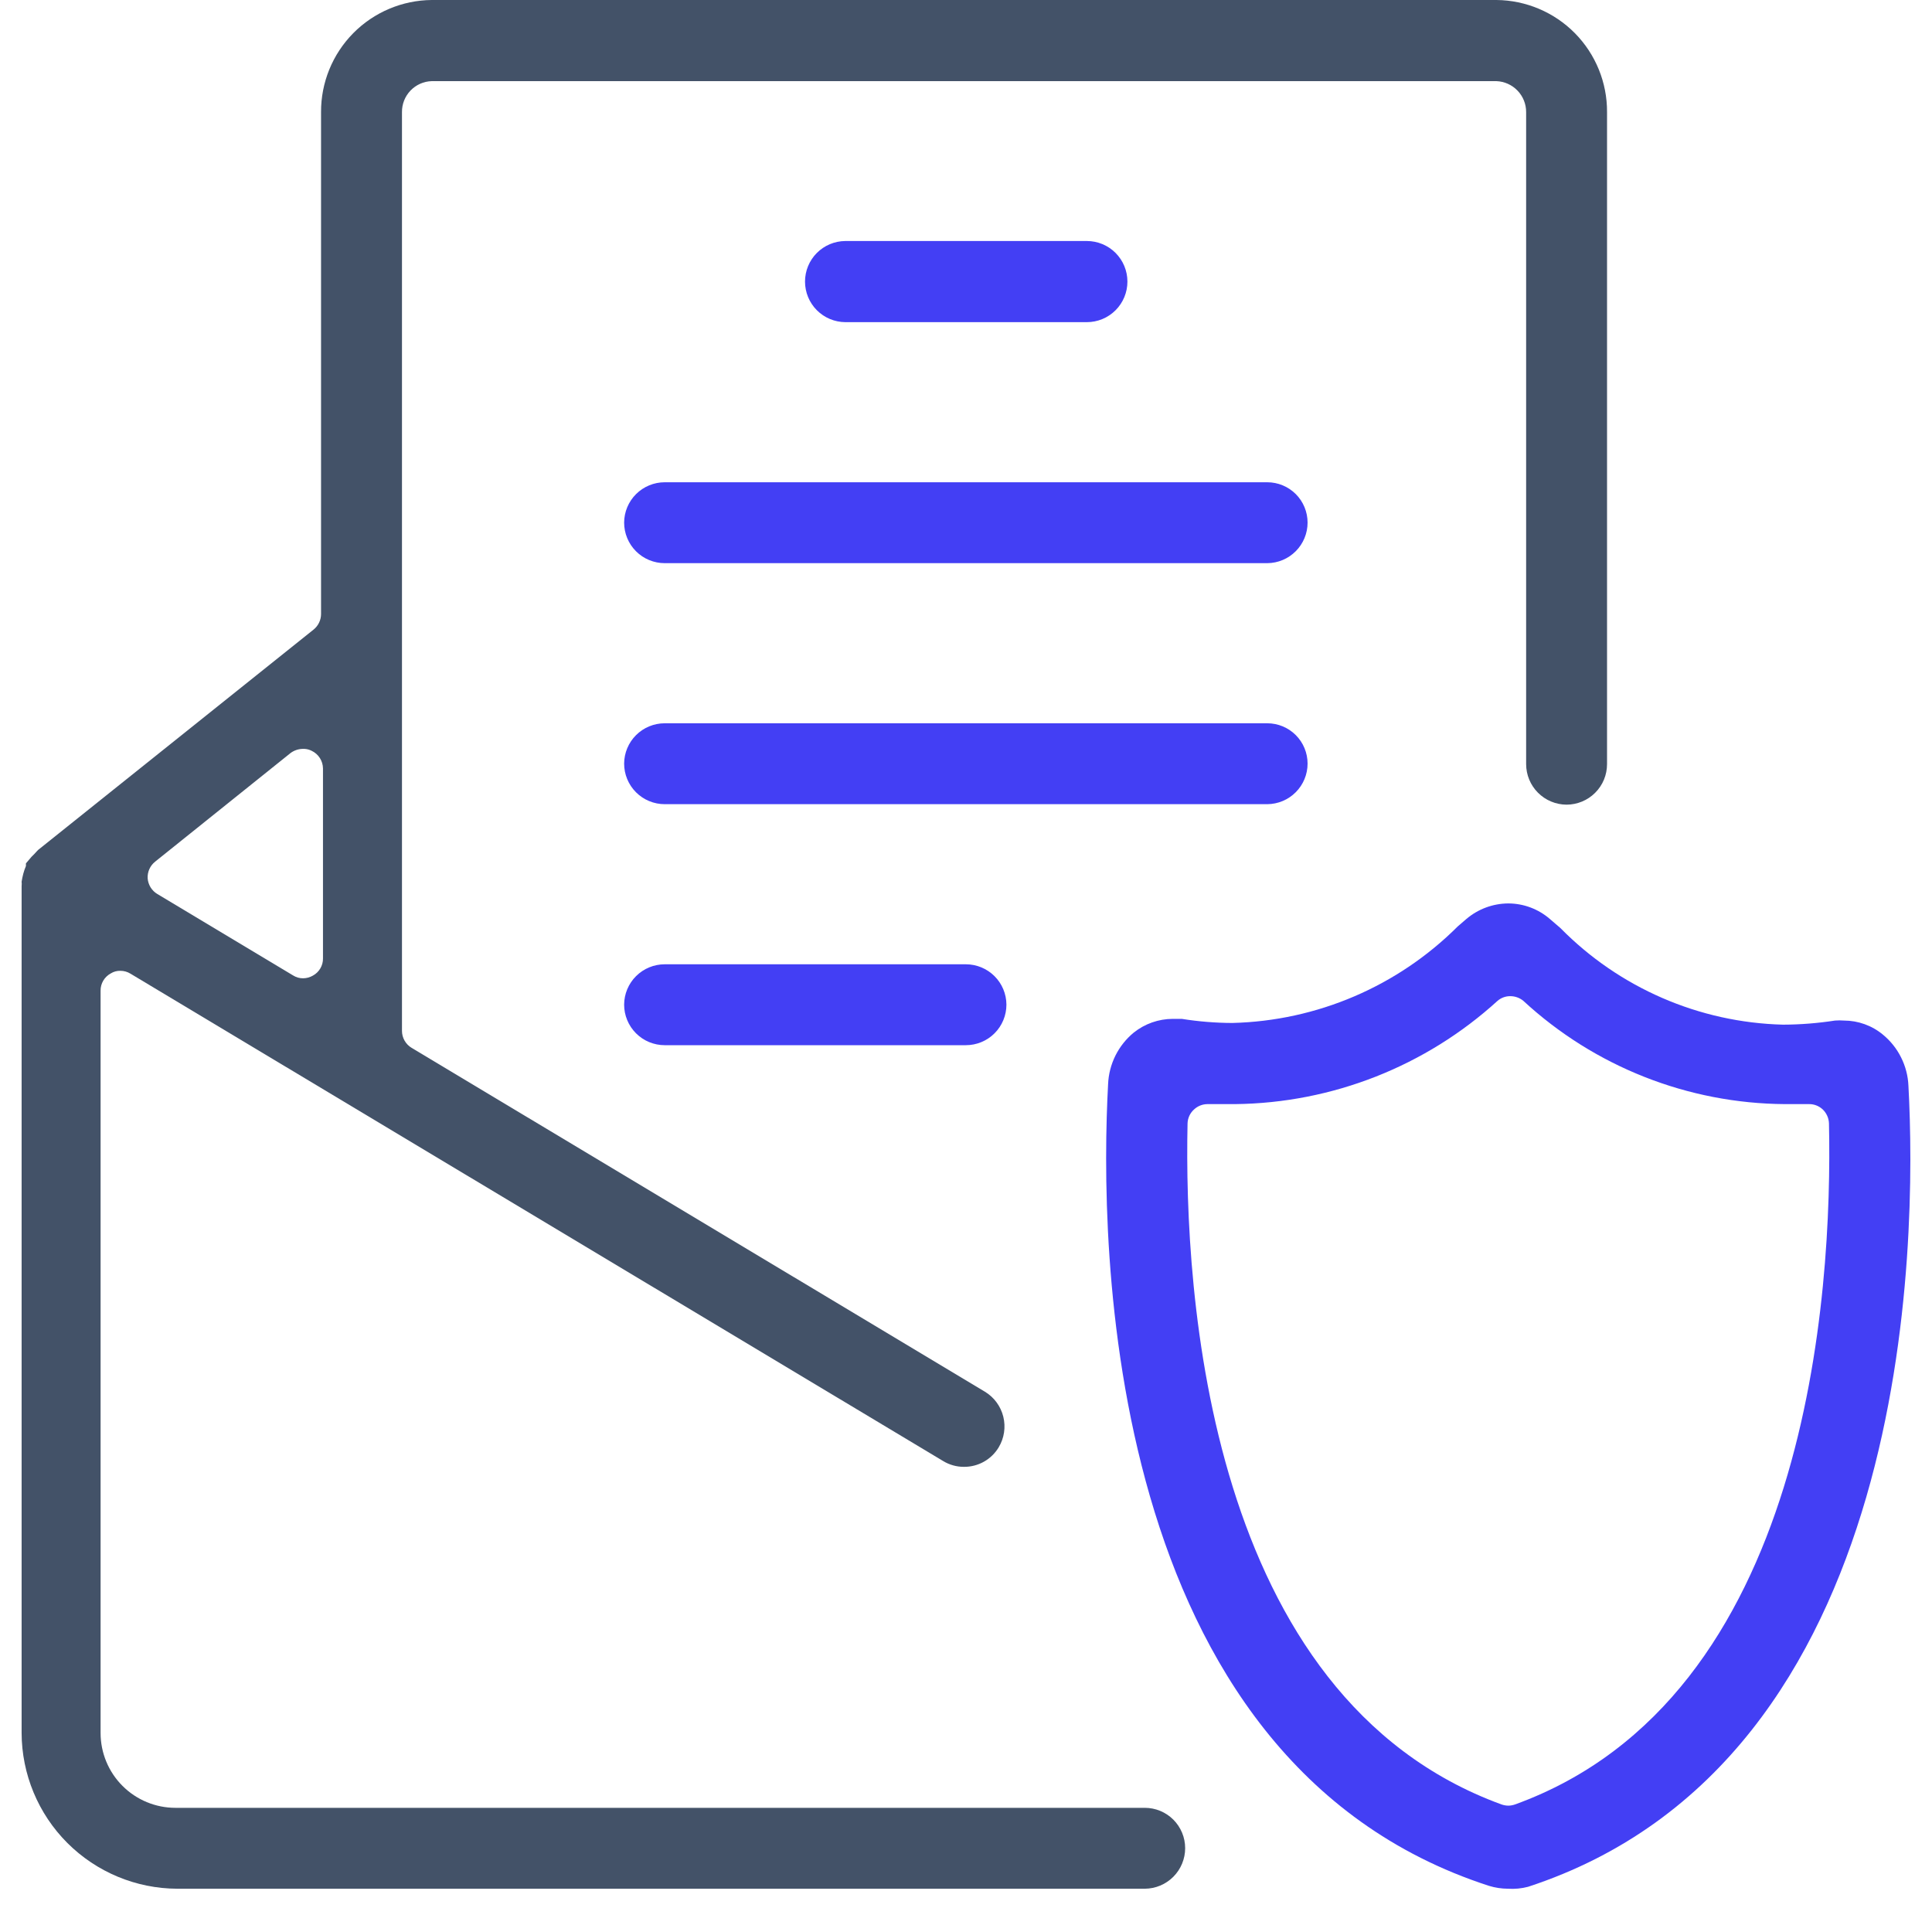
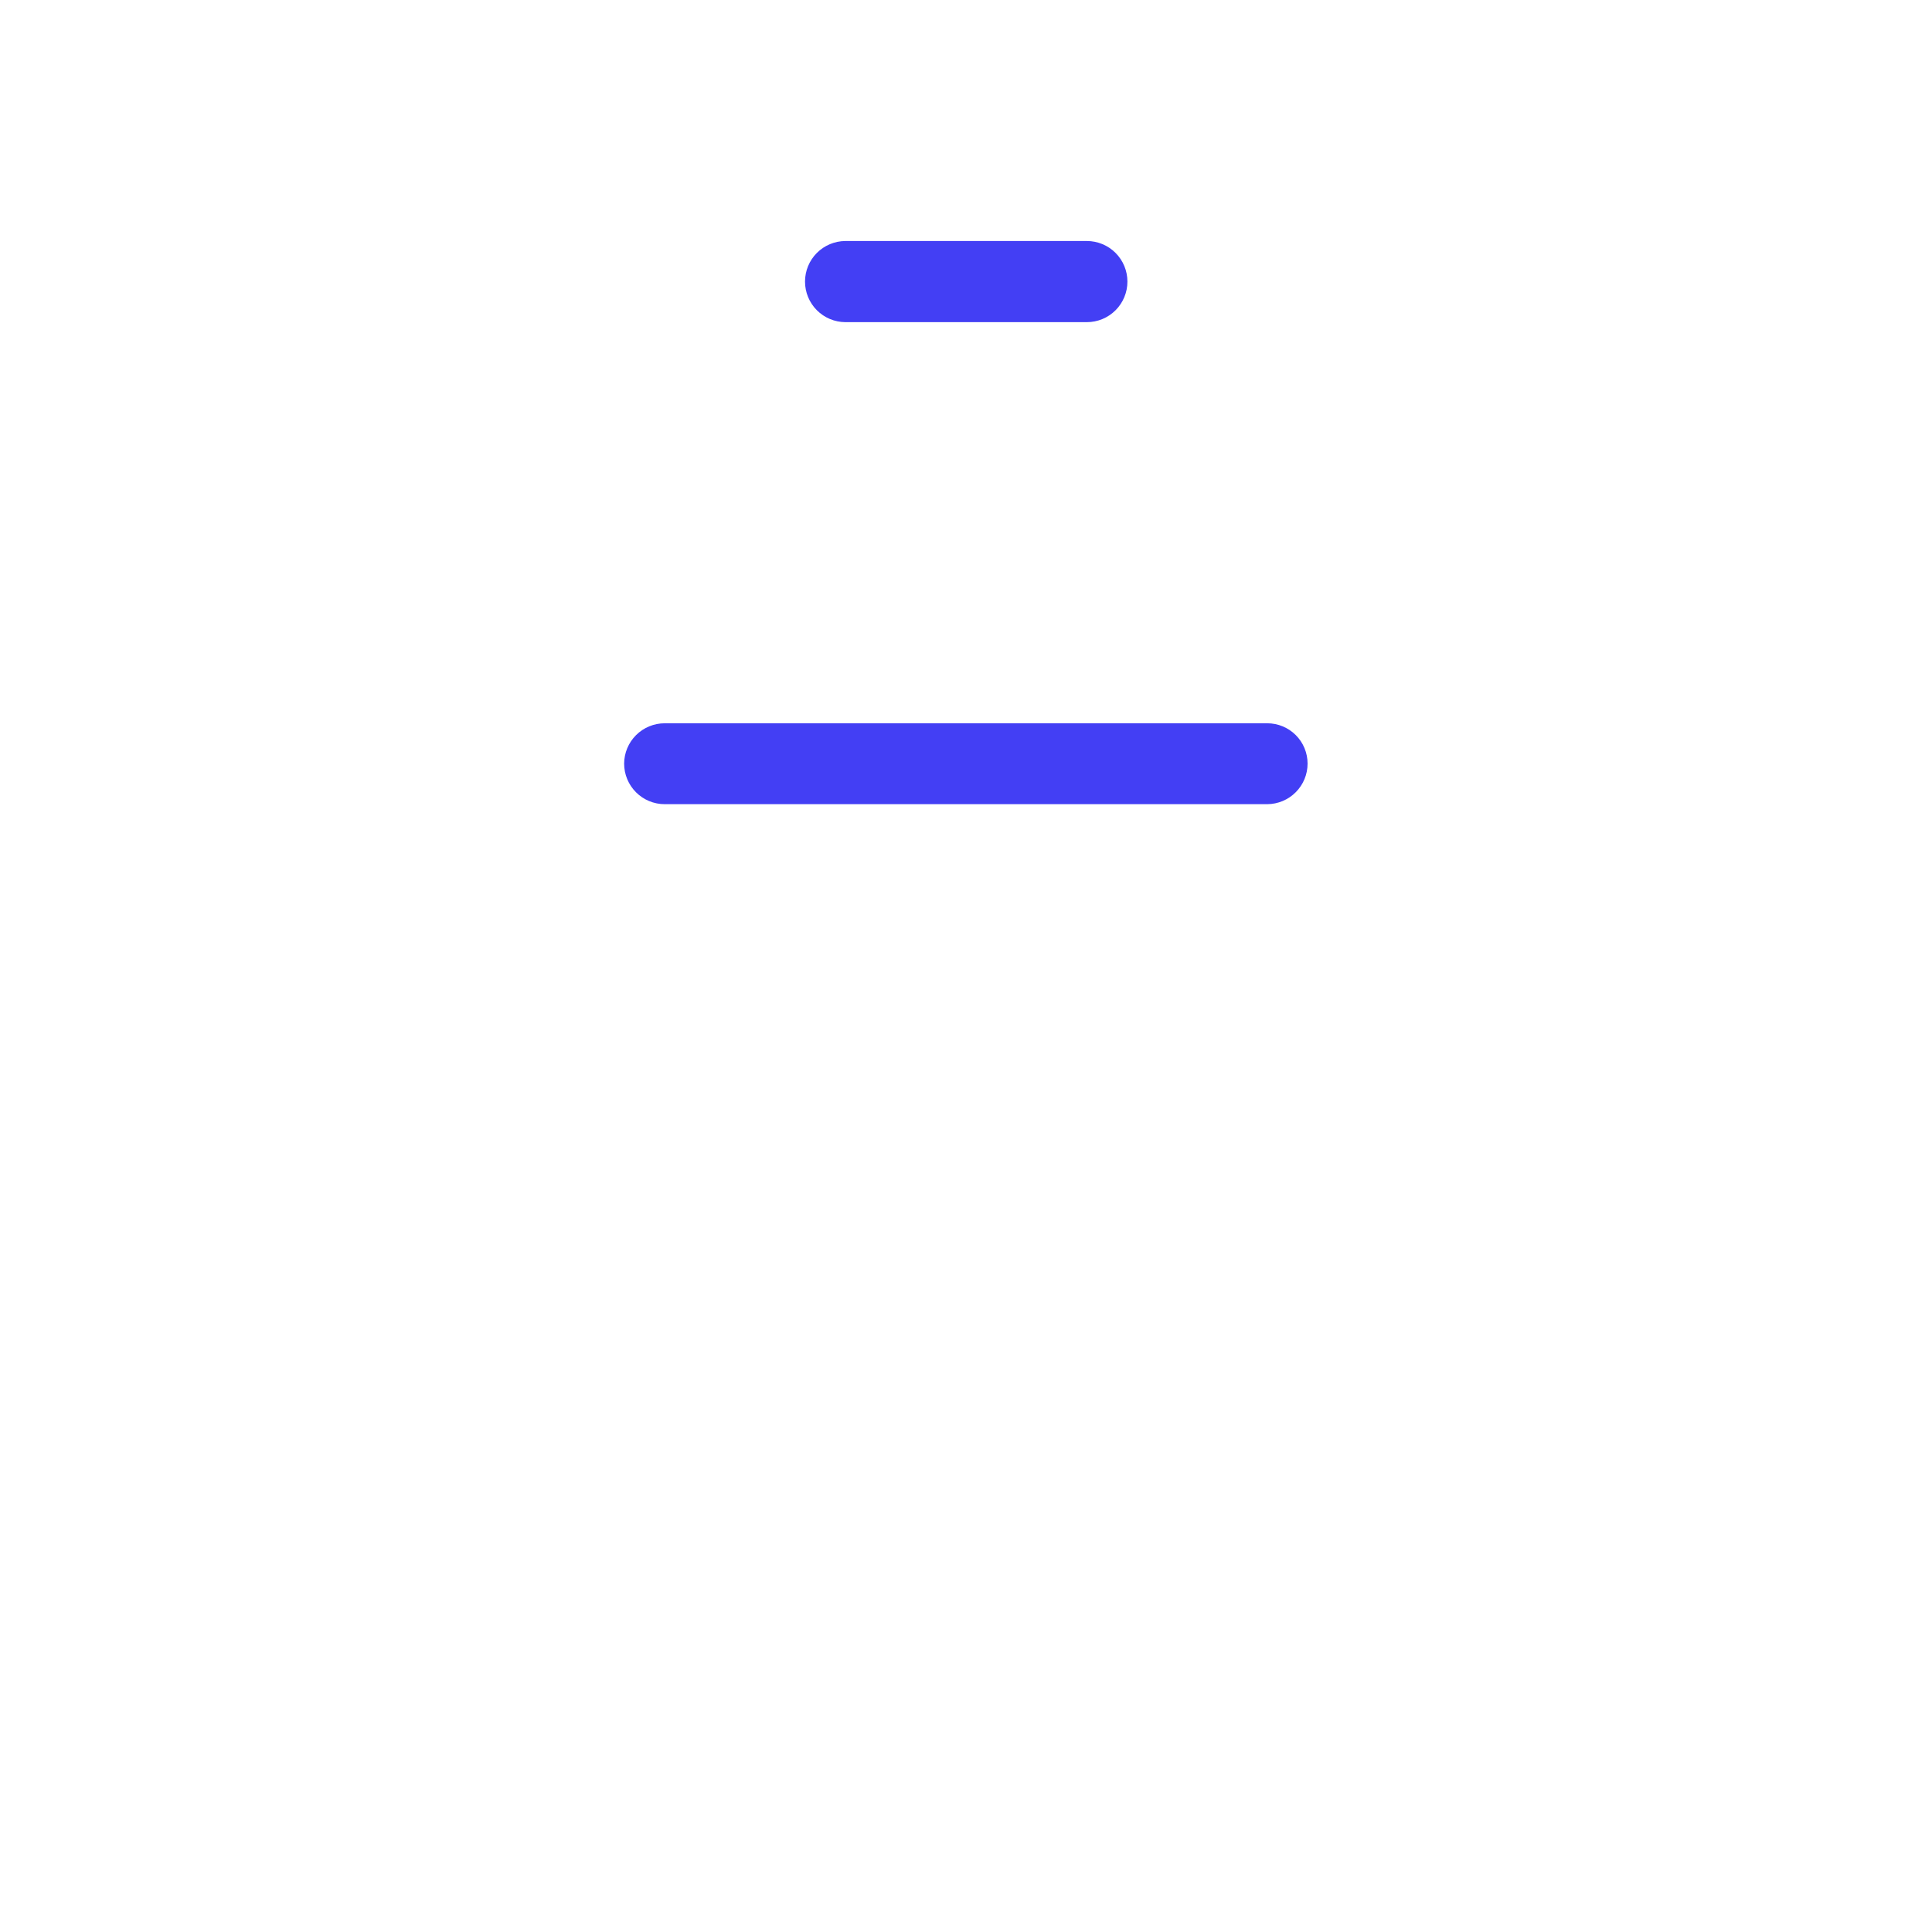
<svg xmlns="http://www.w3.org/2000/svg" width="80" height="79" viewBox="0 0 80 79" fill="none">
  <g clip-path="url(#clip0_1311_682)">
-     <path d="M7.344 78.21C5.635 78.205 3.998 77.523 2.789 76.315C1.581 75.106 0.9 73.469 0.895 71.76V36.69C0.902 36.63 0.902 36.57 0.895 36.51C0.912 36.399 0.936 36.289 0.964 36.18C0.993 36.071 1.03 35.964 1.074 35.86V35.75L1.194 35.61C1.264 35.52 1.341 35.436 1.424 35.36L1.525 35.25L1.584 35.19L12.985 26.07C13.08 25.993 13.158 25.896 13.211 25.785C13.265 25.674 13.293 25.553 13.294 25.43V4.64C13.289 3.418 13.768 2.244 14.627 1.374C15.485 0.505 16.653 0.011 17.875 0H61.965C63.186 0.011 64.354 0.505 65.213 1.374C66.071 2.244 66.55 3.418 66.544 4.64V31.64C66.544 31.861 66.501 32.079 66.417 32.283C66.332 32.487 66.209 32.672 66.052 32.828C65.897 32.984 65.711 33.108 65.507 33.192C65.304 33.276 65.085 33.32 64.865 33.32C64.421 33.317 63.996 33.139 63.683 32.824C63.37 32.51 63.194 32.084 63.194 31.64V4.64C63.195 4.309 63.067 3.991 62.837 3.752C62.608 3.513 62.295 3.373 61.965 3.36H17.875C17.543 3.37 17.229 3.51 16.999 3.749C16.769 3.989 16.642 4.308 16.645 4.64V42.69C16.645 42.831 16.683 42.97 16.753 43.093C16.823 43.215 16.923 43.318 17.044 43.39L40.785 57.63C41.164 57.86 41.437 58.231 41.544 58.662C41.651 59.093 41.583 59.549 41.355 59.93C41.206 60.179 40.995 60.385 40.742 60.527C40.49 60.669 40.204 60.742 39.915 60.74C39.611 60.741 39.313 60.658 39.054 60.5L5.405 40.32C5.279 40.241 5.133 40.2 4.984 40.2C4.843 40.196 4.704 40.234 4.584 40.31C4.457 40.379 4.35 40.482 4.276 40.607C4.202 40.732 4.163 40.875 4.165 41.02V71.76C4.165 72.582 4.491 73.371 5.073 73.952C5.654 74.533 6.442 74.86 7.265 74.86H47.404C47.847 74.86 48.272 75.036 48.585 75.349C48.898 75.662 49.075 76.087 49.075 76.53C49.075 76.974 48.899 77.4 48.586 77.714C48.273 78.029 47.848 78.207 47.404 78.21H7.344ZM12.554 31.01C12.367 31.009 12.185 31.069 12.034 31.18L6.424 35.68C6.321 35.762 6.239 35.867 6.185 35.987C6.131 36.107 6.107 36.239 6.114 36.37C6.124 36.502 6.166 36.631 6.235 36.744C6.305 36.857 6.401 36.952 6.515 37.02L12.134 40.39C12.26 40.47 12.406 40.512 12.554 40.51C12.695 40.508 12.833 40.47 12.954 40.4C13.082 40.331 13.189 40.228 13.263 40.103C13.337 39.978 13.376 39.835 13.374 39.69V31.82C13.372 31.666 13.327 31.517 13.244 31.388C13.161 31.259 13.043 31.155 12.905 31.09C12.812 31.042 12.709 31.015 12.604 31.01H12.554Z" fill="#435268" />
    <path d="M35.004 13.34C34.56 13.337 34.135 13.159 33.822 12.844C33.51 12.53 33.334 12.104 33.334 11.66C33.334 11.216 33.51 10.79 33.822 10.476C34.135 10.161 34.56 9.983 35.004 9.98H45.004C45.45 9.98 45.877 10.157 46.192 10.472C46.507 10.787 46.684 11.214 46.684 11.66C46.684 12.106 46.507 12.533 46.192 12.848C45.877 13.163 45.45 13.34 45.004 13.34H35.004Z" fill="#433FF4" />
-     <path d="M27.524 23.32C27.303 23.32 27.085 23.276 26.881 23.192C26.677 23.108 26.492 22.984 26.336 22.828C26.18 22.672 26.056 22.487 25.972 22.283C25.887 22.079 25.844 21.861 25.844 21.64C25.846 21.196 26.025 20.771 26.339 20.459C26.654 20.146 27.08 19.97 27.524 19.97H52.474C52.917 19.97 53.342 20.146 53.655 20.459C53.968 20.772 54.144 21.197 54.144 21.64C54.144 22.084 53.968 22.51 53.655 22.824C53.342 23.139 52.918 23.317 52.474 23.32H27.524Z" fill="#433FF4" />
    <path d="M27.524 33.3C27.303 33.3 27.085 33.257 26.881 33.172C26.677 33.088 26.492 32.964 26.336 32.808C26.18 32.652 26.056 32.467 25.972 32.263C25.887 32.059 25.844 31.841 25.844 31.62C25.846 31.176 26.025 30.751 26.339 30.439C26.654 30.126 27.08 29.95 27.524 29.95H52.474C52.917 29.95 53.342 30.126 53.655 30.439C53.968 30.752 54.144 31.177 54.144 31.62C54.144 32.064 53.968 32.49 53.655 32.804C53.342 33.119 52.918 33.297 52.474 33.3H27.524Z" fill="#433FF4" />
-     <path d="M27.524 43.28C27.303 43.28 27.085 43.236 26.881 43.152C26.677 43.068 26.492 42.944 26.336 42.788C26.18 42.632 26.056 42.447 25.972 42.243C25.887 42.039 25.844 41.821 25.844 41.6C25.846 41.156 26.025 40.731 26.339 40.419C26.654 40.106 27.08 39.93 27.524 39.93H39.994C40.438 39.93 40.863 40.106 41.178 40.419C41.493 40.731 41.671 41.156 41.674 41.6C41.674 42.046 41.497 42.473 41.182 42.788C40.867 43.103 40.439 43.28 39.994 43.28H27.524Z" fill="#433FF4" />
-     <path d="M62.444 78.21C62.176 78.209 61.91 78.169 61.654 78.09C45.604 72.89 45.534 51.36 45.884 44.89C45.901 44.48 46.005 44.079 46.187 43.712C46.37 43.345 46.627 43.021 46.944 42.76C47.404 42.392 47.975 42.191 48.564 42.19H48.934C49.625 42.3 50.324 42.357 51.024 42.36C54.535 42.274 57.879 40.842 60.364 38.36L60.724 38.05C61.208 37.64 61.82 37.414 62.454 37.41C63.09 37.411 63.704 37.642 64.184 38.06L64.614 38.43C67.052 40.908 70.358 42.342 73.834 42.43C74.554 42.427 75.272 42.37 75.984 42.26C76.107 42.25 76.231 42.25 76.354 42.26C76.942 42.261 77.511 42.465 77.964 42.84C78.28 43.099 78.538 43.421 78.72 43.787C78.903 44.152 79.007 44.552 79.024 44.96C79.374 51.41 79.264 72.89 63.274 78.13C63.003 78.201 62.723 78.228 62.444 78.21ZM49.994 45.72C49.789 45.722 49.593 45.801 49.444 45.94C49.362 46.013 49.296 46.102 49.249 46.202C49.203 46.302 49.177 46.41 49.174 46.52C49.024 53.52 49.984 70.27 62.174 74.72C62.264 74.751 62.358 74.768 62.454 74.77C62.549 74.769 62.644 74.752 62.734 74.72C74.924 70.3 75.884 53.52 75.734 46.52C75.73 46.409 75.705 46.299 75.658 46.198C75.612 46.097 75.546 46.005 75.464 45.93C75.313 45.794 75.117 45.718 74.914 45.72H73.914C69.893 45.695 66.027 44.169 63.074 41.44C62.921 41.316 62.73 41.249 62.534 41.25C62.343 41.249 62.159 41.317 62.014 41.44C59.038 44.152 55.17 45.675 51.144 45.72H50.144H49.994Z" fill="#433FF4" />
  </g>
  <defs>
    <clipPath id="clip0_1311_682">
      <rect width="78.21" height="78.21" fill="white" transform="translate(0.895)" />
    </clipPath>
  </defs>
</svg>